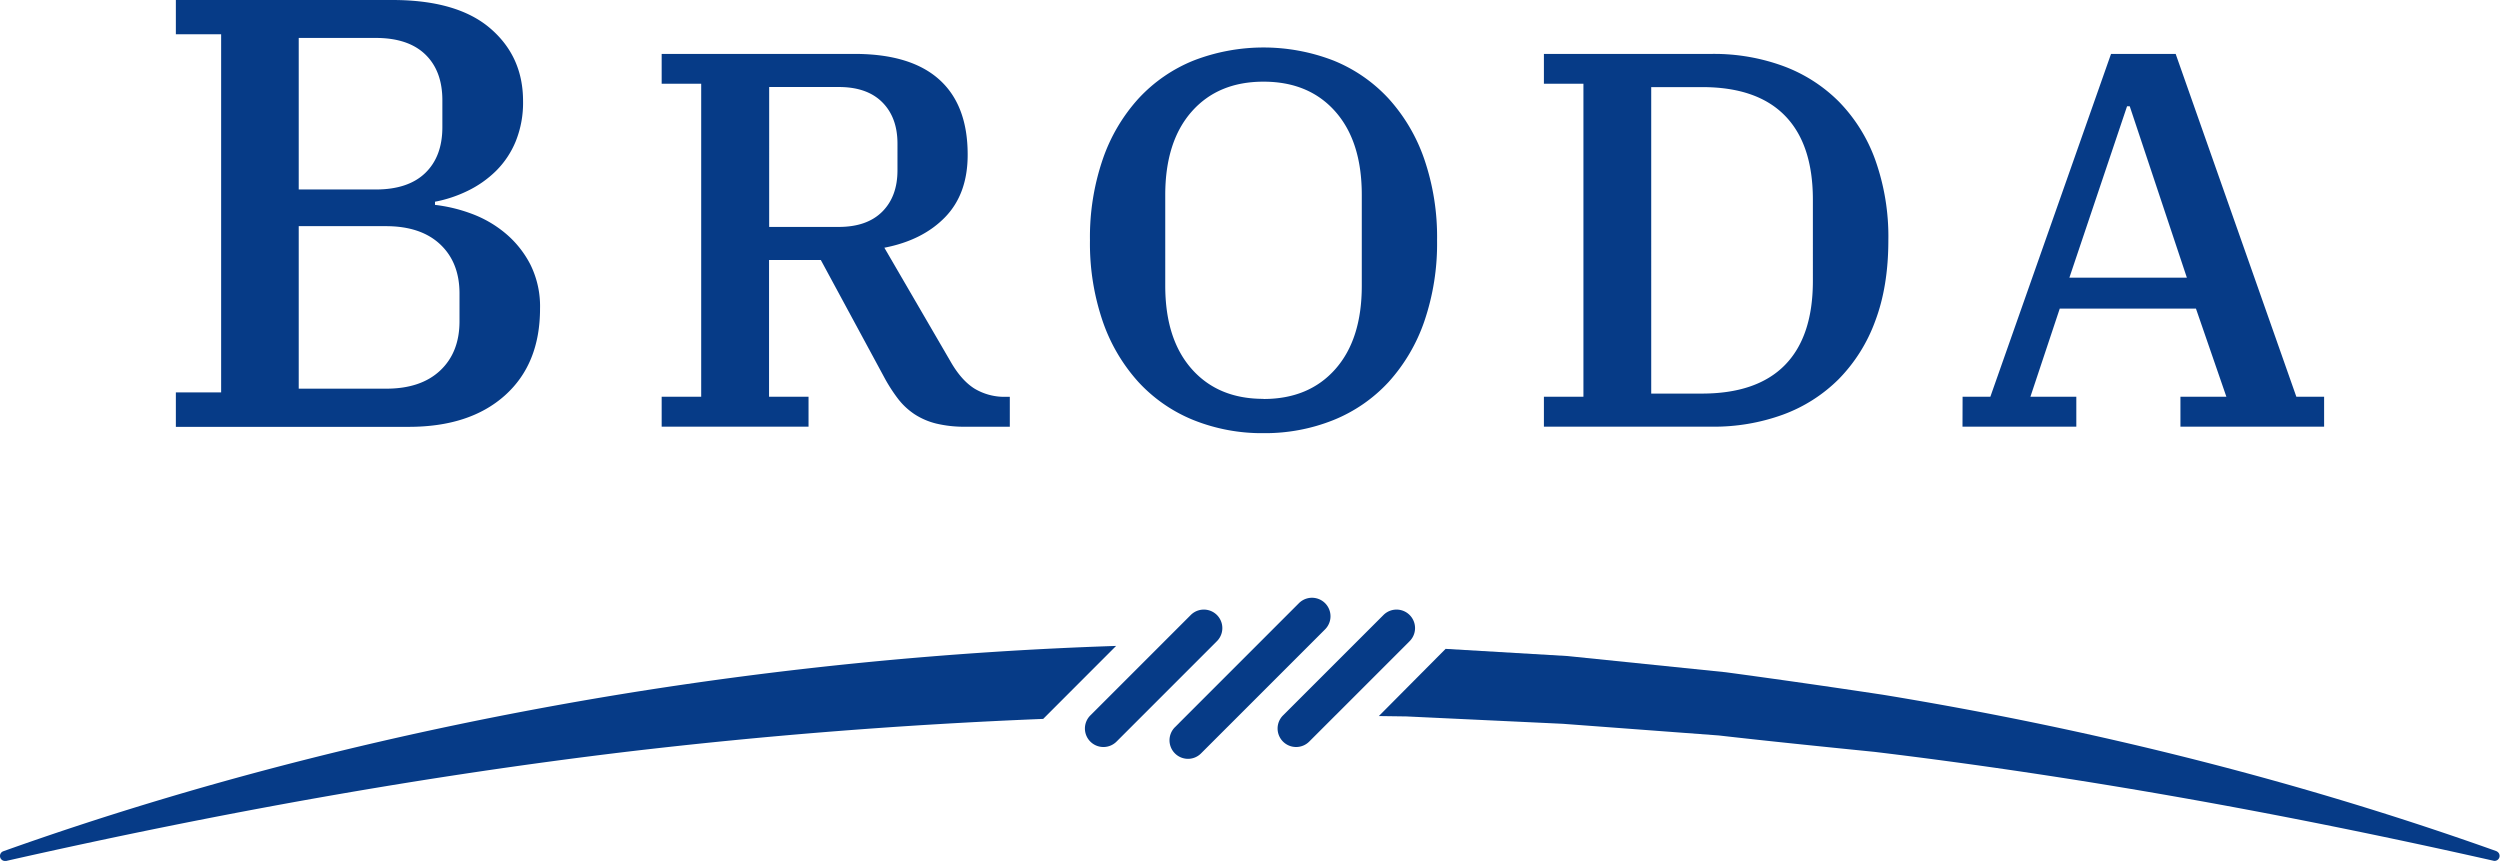
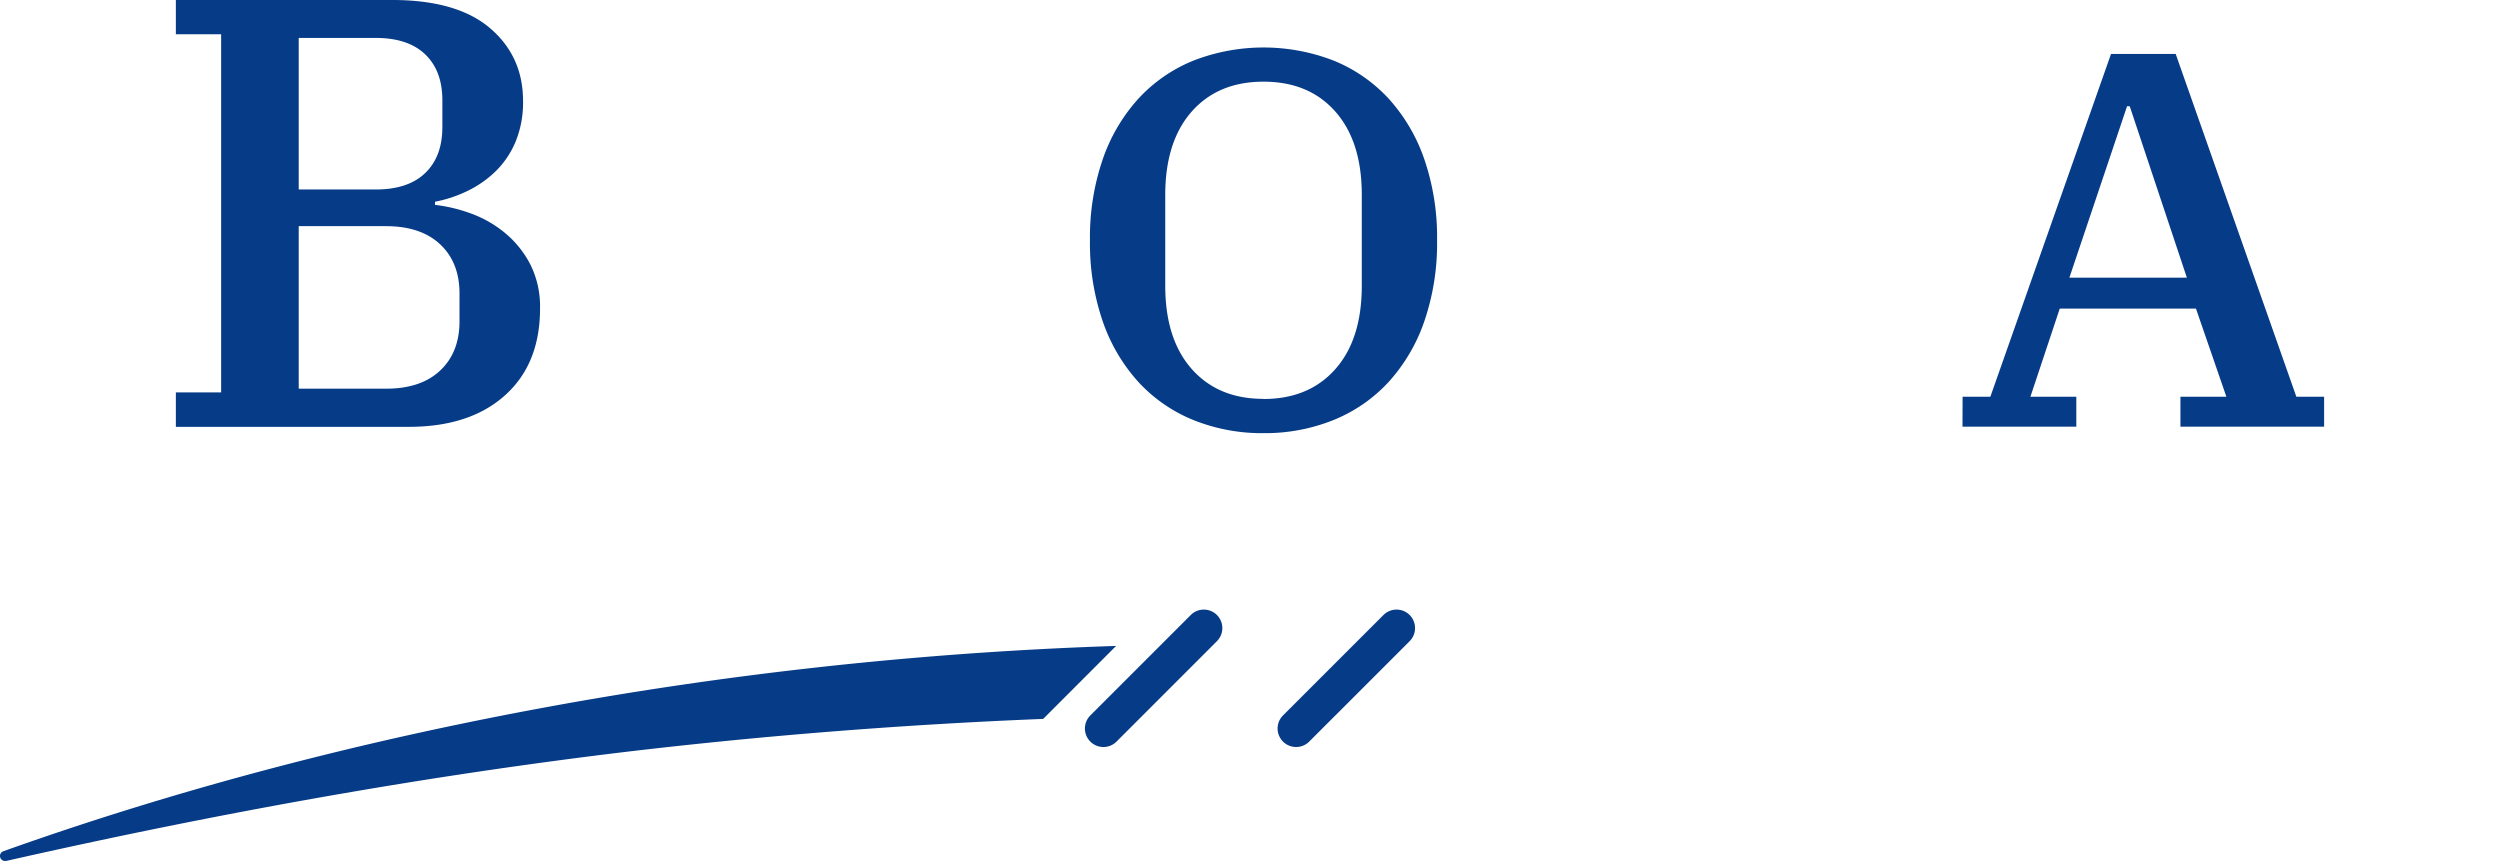
<svg xmlns="http://www.w3.org/2000/svg" viewBox="0 0 790.69 272.3">
  <defs>
    <style>.logo_azul{fill:#063B87;}</style>
  </defs>
  <g id="Capa_2" data-name="Capa 2">
    <g id="Capa_1-2" data-name="Capa 1">
      <path class="logo_azul" d="M55.62,124.11H69.94V10.83H55.62V0h68.44Q144.55,0,155,8.92T165.43,32a32.54,32.54,0,0,1-2.32,12.7,28.24,28.24,0,0,1-6.28,9.4,33.58,33.58,0,0,1-9,6.3,40.73,40.73,0,0,1-10.25,3.4v1a49.22,49.22,0,0,1,11.31,2.7,36.33,36.33,0,0,1,10.82,6.17,31.86,31.86,0,0,1,8,9.93,29.67,29.67,0,0,1,3.09,14q0,17.53-11.12,27.47t-30.44,9.93H55.62ZM94.48,59.93h24.36q10.25,0,15.66-5.22t5.41-14.5v-8.5q0-9.29-5.41-14.5T118.84,12H94.48Zm0,63h27.65q11,0,17.1-5.75t6.1-15.55V92.83q0-9.8-6.1-15.54t-17.1-5.76H94.48Z" />
-       <path class="logo_azul" d="M209.27,125.48h12.5v-99h-12.5V17.05h61q17.75,0,26.78,8.1t9,23.82q0,12.33-7.1,19.68t-19.25,9.7l20.94,36q3.38,5.91,7.52,8.53a18.34,18.34,0,0,0,10.05,2.62h1.17v9.46H305.55a37.75,37.75,0,0,1-9.46-1,22.36,22.36,0,0,1-6.84-2.95,21.86,21.86,0,0,1-5.24-4.9,51.32,51.32,0,0,1-4.47-7L259.61,82.24H243.23v43.24h12.49v9.46H209.27Zm34-53.71h22q8.94,0,13.76-4.82c3.21-3.21,4.82-7.56,4.82-13.08V45.42q0-8.27-4.82-13.09t-13.76-4.81h-22Z" />
      <path class="logo_azul" d="M399.62,137a58.14,58.14,0,0,1-22.12-4.13,48.24,48.24,0,0,1-17.4-12,55.34,55.34,0,0,1-11.31-19.17A76,76,0,0,1,344.73,76a75.86,75.86,0,0,1,4.06-25.67A55.16,55.16,0,0,1,360.1,31.15a48.26,48.26,0,0,1,17.4-12,61.33,61.33,0,0,1,44.25,0,48.35,48.35,0,0,1,17.4,12,55.16,55.16,0,0,1,11.31,19.17A75.86,75.86,0,0,1,454.51,76a76,76,0,0,1-4.05,25.68,55.34,55.34,0,0,1-11.31,19.17,48.32,48.32,0,0,1-17.4,12A58.19,58.19,0,0,1,399.62,137Zm0-10.81q14.36,0,22.72-9.45t8.36-26.35V61.64q0-16.89-8.36-26.35t-22.72-9.46q-14.36,0-22.71,9.46t-8.37,26.35V90.35q0,16.89,8.37,26.35T399.62,126.15Z" />
-       <path class="logo_azul" d="M488.3,125.48h12.5v-99H488.3V17.05h53.2a63.61,63.61,0,0,1,22.38,3.8,48.63,48.63,0,0,1,17.65,11.23A51,51,0,0,1,593.1,50.57,72.28,72.28,0,0,1,597.24,76q0,14.54-4.14,25.5a51.17,51.17,0,0,1-11.57,18.42,48.63,48.63,0,0,1-17.65,11.23,63.84,63.84,0,0,1-22.38,3.8H488.3Zm33.94-1h16q17.4,0,26.26-9t8.87-26.6V63.16q0-17.58-8.87-26.61t-26.26-9h-16Z" />
      <path class="logo_azul" d="M620.72,125.48h8.78L667.67,17.05h20.44l38.17,108.43h8.78v9.46H689.62v-9.46h14.53l-9.62-27.87H651.45l-9.28,27.87h14.52v9.46h-36ZM654.5,87.81h37.15L673.58,33.6h-.84Z" />
-       <path class="logo_azul" d="M375.73,240a5.86,5.86,0,0,1-4.13-10l39.22-39.23a5.85,5.85,0,0,1,8.27,8.28l-39.22,39.22A5.81,5.81,0,0,1,375.73,240Z" />
      <path class="logo_azul" d="M349,236.26a5.85,5.85,0,0,1-4.14-10l31.75-31.75a5.85,5.85,0,0,1,8.27,8.28l-31.74,31.75A5.85,5.85,0,0,1,349,236.26Z" />
      <path class="logo_azul" d="M409.94,236.26a5.85,5.85,0,0,1-4.14-10l31.76-31.75a5.85,5.85,0,0,1,8.27,8.28l-31.75,31.75A5.85,5.85,0,0,1,409.94,236.26Z" />
-       <path class="logo_azul" d="M789.64,269.23c-60.65-21.67-126-38.32-194.13-49.5-16.7-2.52-33.41-4.92-49.74-7.12l-50-5.12-38.56-2.27L436.1,226.47l8.71.12,49.46,2.33,49.36,3.69c16.12,1.84,31.89,3.44,49.33,5.2,62.44,7.53,126.48,18.8,195.8,34.45a1.58,1.58,0,0,0,.88-3Z" />
      <path class="logo_azul" d="M353,204.29a1226.6,1226.6,0,0,0-157.81,15.47C127,231,61.69,247.59,1.05,269.23a1.58,1.58,0,0,0,.53,3.07,1.39,1.39,0,0,0,.35,0c69.28-15.67,133.33-26.95,195.8-34.48,44.88-5.32,89.06-8.71,132.21-10.45Z" />
    </g>
  </g>
</svg>